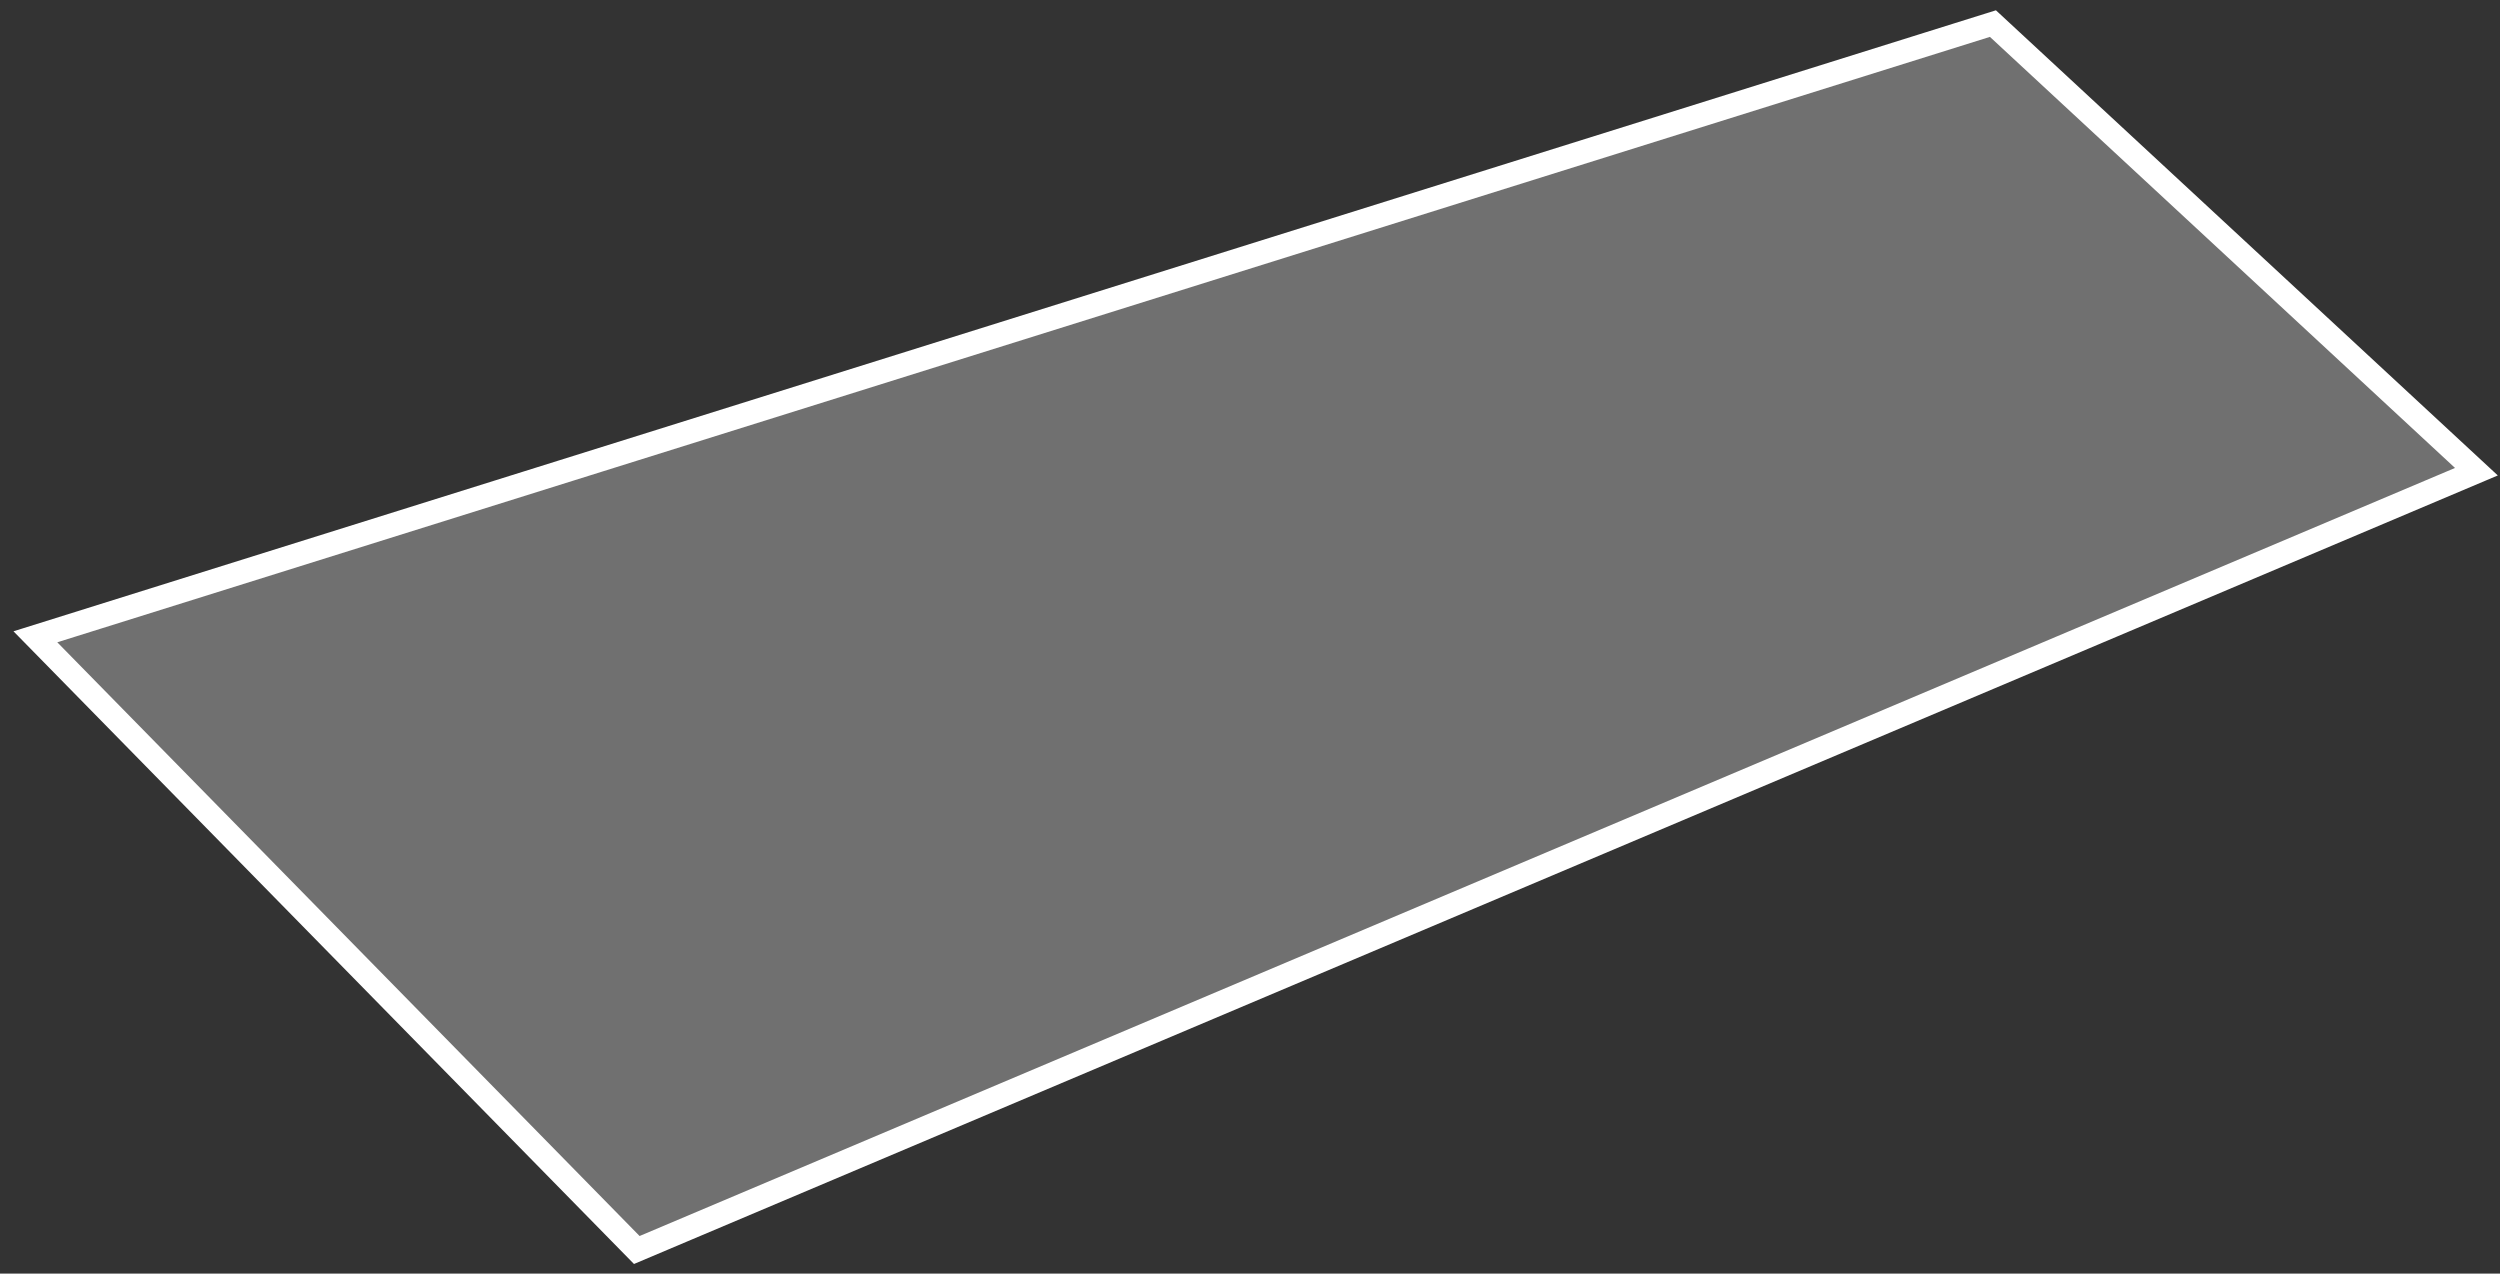
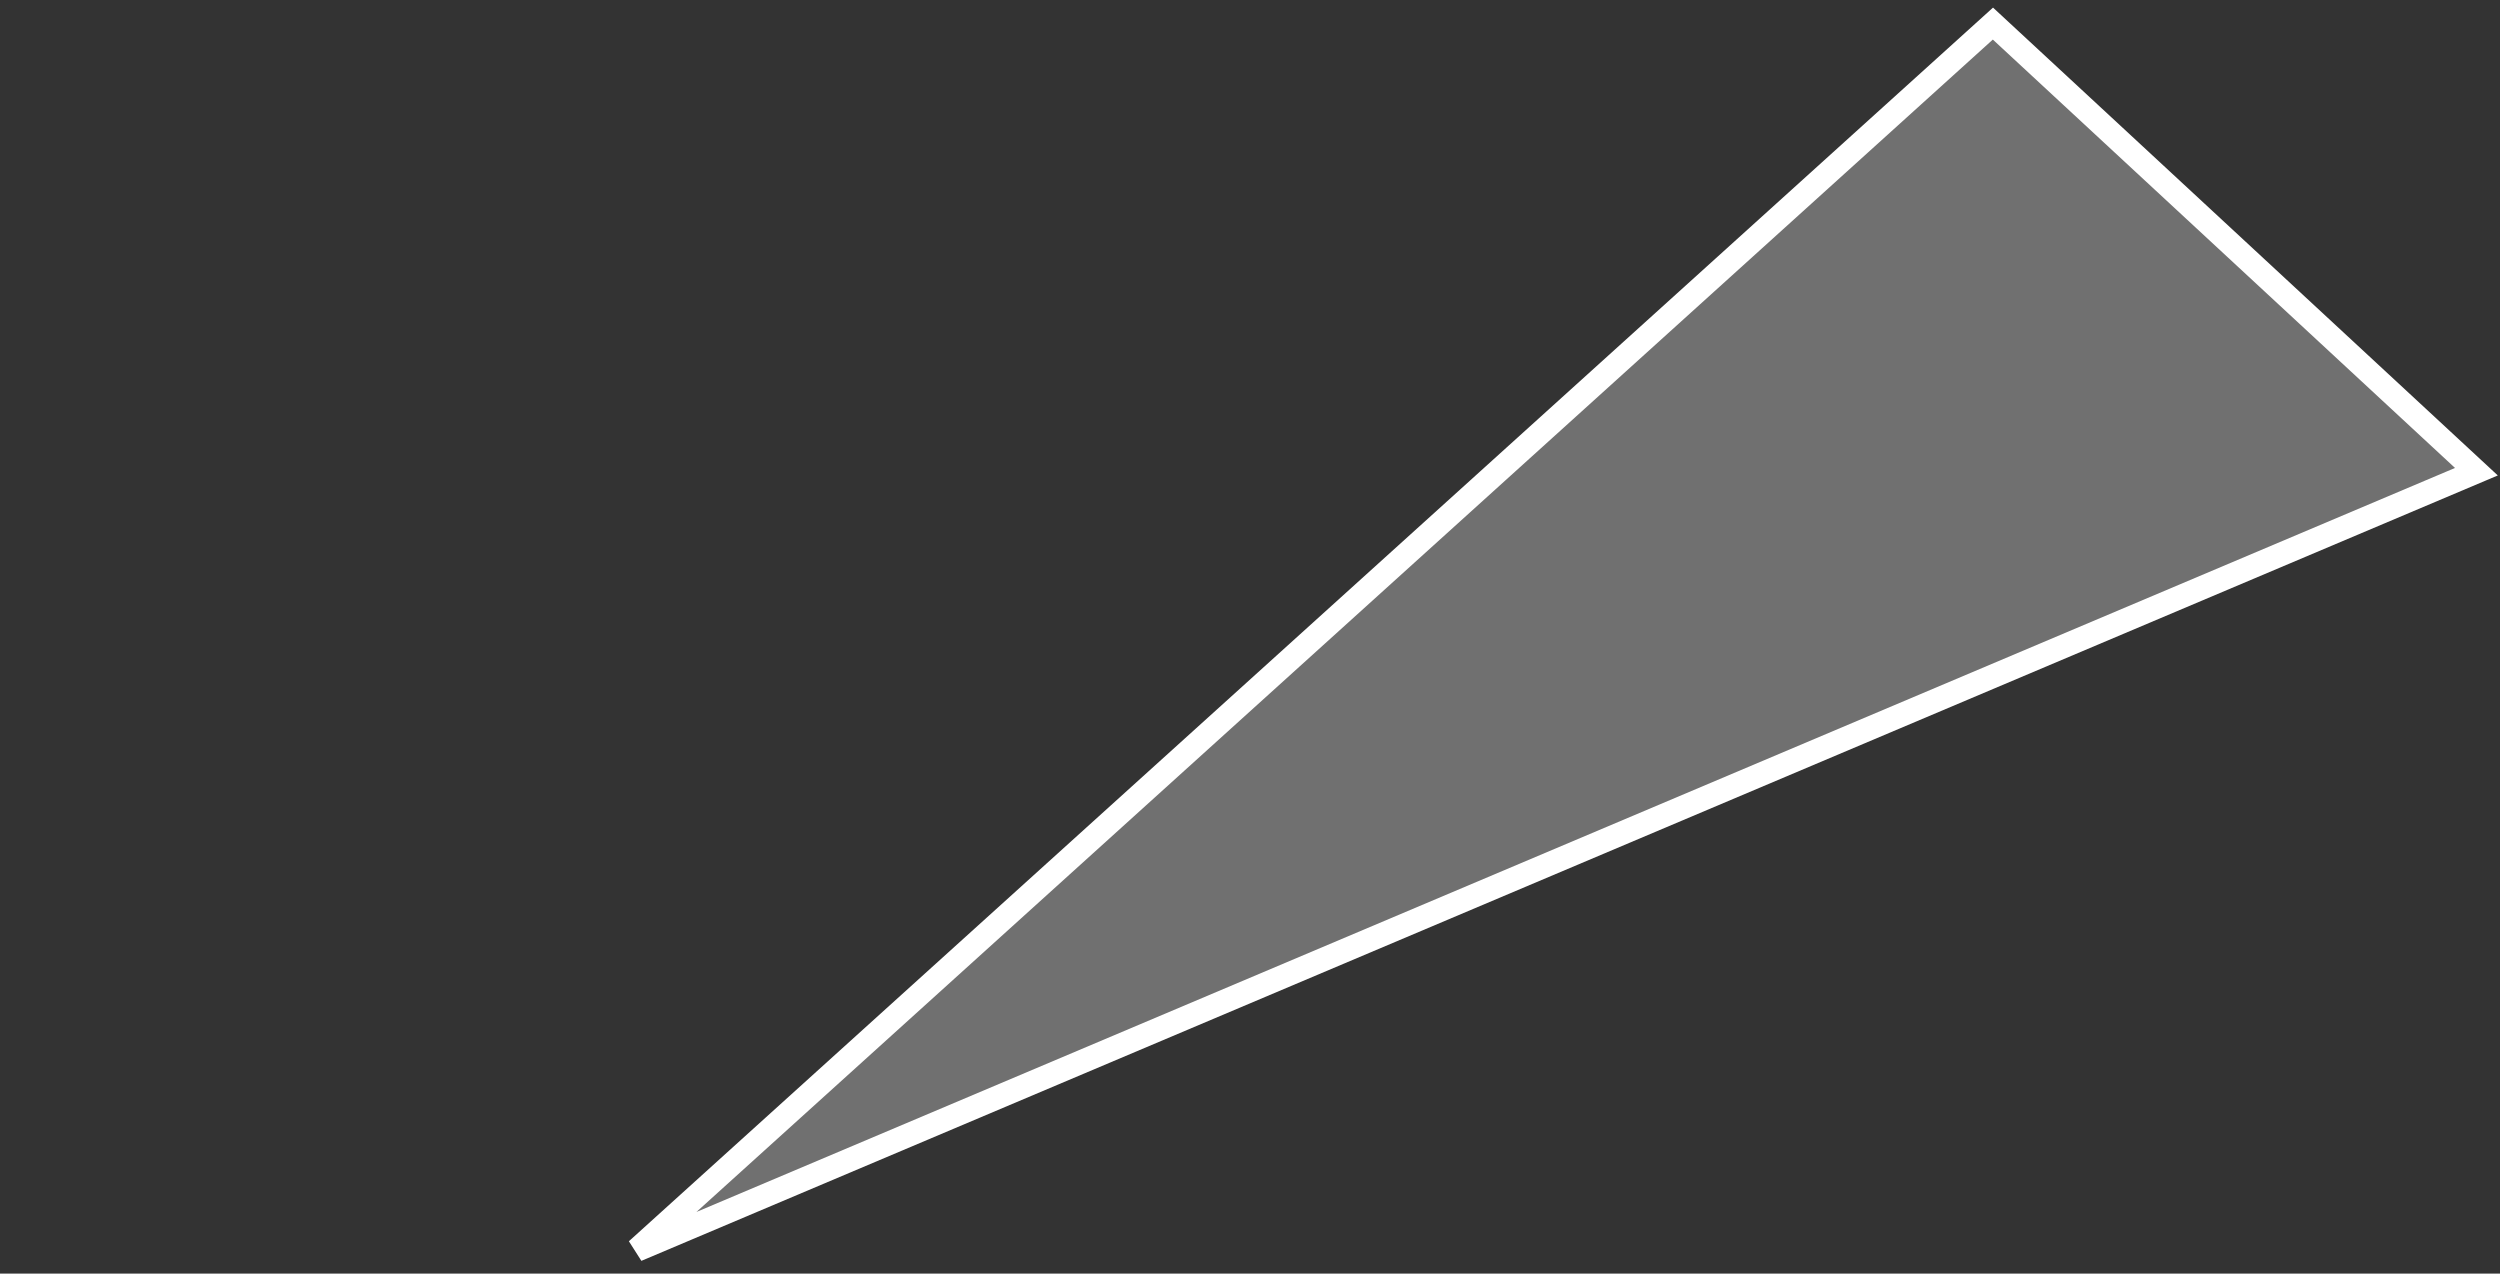
<svg xmlns="http://www.w3.org/2000/svg" width="106" height="54" viewBox="0 0 106 54" fill="none">
  <rect x="0" y="0" width="106" height="54" fill="#333333" stroke="none" />
-   <path d="M105 20L27 53L1.5 27L84.5 1L105 20Z" fill="white" fill-opacity="0.3" stroke="white" />
+   <path d="M105 20L27 53L84.5 1L105 20Z" fill="white" fill-opacity="0.3" stroke="white" />
</svg>